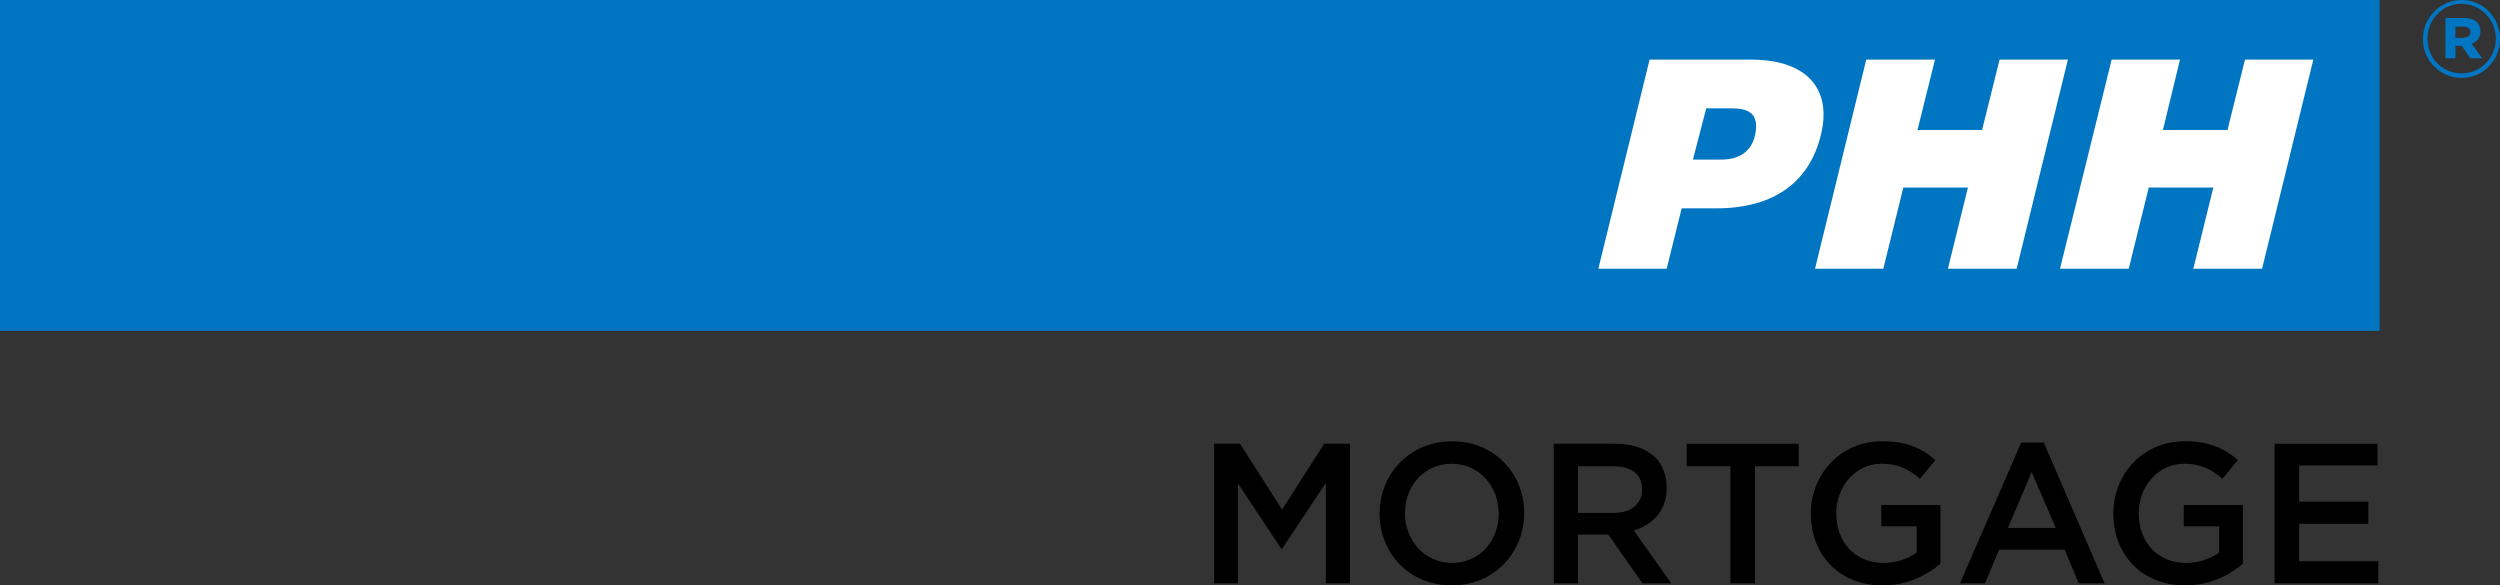
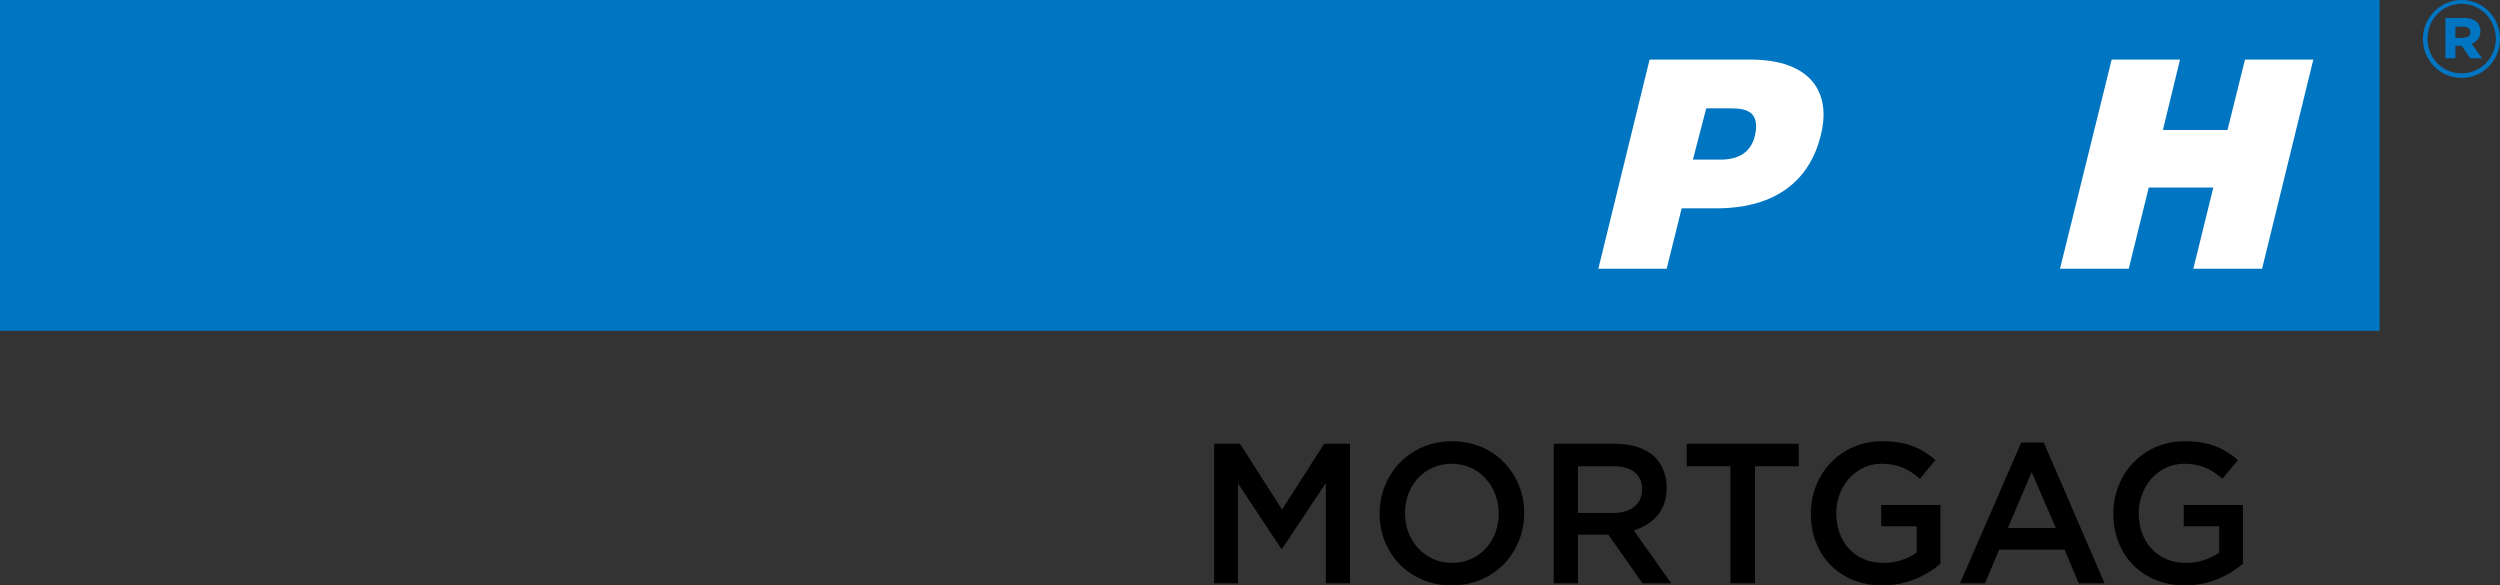
<svg xmlns="http://www.w3.org/2000/svg" xmlns:ns1="http://sodipodi.sourceforge.net/DTD/sodipodi-0.dtd" xmlns:ns2="http://www.inkscape.org/namespaces/inkscape" version="1.1" id="layer" x="0px" y="0px" viewBox="0 0 600 140.5" xml:space="preserve" ns1:docname="0000077776.svg" width="600" height="140.5">
  <rect x="0" y="0" width="600" height="140.5" fill="#333333" stroke="none" />
  <defs id="defs9" />
  <ns1:namedview id="namedview9" pagecolor="#ffffff" bordercolor="#000000" borderopacity="0.25" ns2:showpageshadow="2" ns2:pageopacity="0.0" ns2:pagecheckerboard="0" ns2:deskcolor="#d1d1d1" />
  <style type="text/css" id="style1">
	.st0{fill:#0075C2;}
	.st1{fill:#FFFFFF;}
</style>
  <polygon points="318.1,358.7 311.9,358.7 311.9,392.2 317.6,392.2 317.6,368.2 328,383.9 328.2,383.9 338.7,368.1 338.7,392.2 344.5,392.2 344.5,358.7 338.3,358.7 328.2,374.5 " id="polygon1" transform="translate(-20.5,-252.2)" />
  <g id="g9" transform="translate(-20.5,-252.2)">
    <path d="m 351.6,375.5 v 0 c 0,-9.5 7.2,-17.4 17.4,-17.4 10.2,0 17.3,7.8 17.3,17.2 v 0.1 c 0,9.4 -7.2,17.3 -17.4,17.3 -10.2,0 -17.3,-7.8 -17.3,-17.2 m 28.6,0 v 0 c 0,-6.6 -4.7,-12 -11.3,-12 -6.6,0 -11.2,5.3 -11.2,11.8 v 0.1 c 0,6.5 4.7,11.9 11.3,11.9 6.6,0 11.2,-5.3 11.2,-11.8" id="path1" />
    <path d="m 393.4,358.7 h 14.8 c 4.2,0 7.4,1.2 9.6,3.3 1.7,1.8 2.7,4.3 2.7,7.2 v 0.1 c 0,5.5 -3.3,8.8 -7.9,10.2 l 9,12.7 h -6.9 l -8.2,-11.7 h -7.3 v 11.7 h -5.8 z m 14.4,16.6 c 4.2,0 6.8,-2.2 6.8,-5.6 v -0.1 c 0,-3.6 -2.6,-5.5 -6.9,-5.5 h -8.5 v 11.2 z" id="path2" />
    <polygon points="425.3,358.7 452.2,358.7 452.2,364.1 441.7,364.1 441.7,392.2 435.8,392.2 435.8,364.1 425.3,364.1 " id="polygon2" />
    <path d="m 455.1,375.5 v 0 c 0,-9.5 7.1,-17.4 17.1,-17.4 5.8,0 9.4,1.6 12.8,4.5 l -3.7,4.5 c -2.6,-2.2 -5.1,-3.6 -9.3,-3.6 -6.1,0 -10.8,5.4 -10.8,11.8 v 0.1 c 0,6.9 4.5,11.9 11.3,11.9 3.1,0 6,-1 8,-2.5 v -6.3 H 472 v -5.1 h 14.2 v 14.1 c -3.3,2.8 -8,5.2 -13.9,5.2 -10.4,0 -17.2,-7.4 -17.2,-17.2" id="path3" />
    <path d="m 505.6,358.4 h 5.4 l 14.6,33.8 h -6.2 l -3.4,-8.1 h -15.7 l -3.4,8.1 h -6 z m 8.3,20.5 -5.8,-13.4 -5.7,13.4 z" id="path4" />
    <path d="m 527.7,375.5 v 0 c 0,-9.5 7.1,-17.4 17.1,-17.4 5.8,0 9.4,1.6 12.8,4.5 l -3.7,4.5 c -2.6,-2.2 -5.1,-3.6 -9.3,-3.6 -6.1,0 -10.8,5.4 -10.8,11.8 v 0.1 c 0,6.9 4.5,11.9 11.3,11.9 3.1,0 6,-1 8,-2.5 v -6.3 h -8.5 v -5.1 h 14.2 v 14.1 c -3.3,2.8 -8,5.2 -13.9,5.2 -10.3,0 -17.2,-7.4 -17.2,-17.2" id="path5" />
-     <polygon points="591.1,363.9 572.3,363.9 572.3,372.6 588.9,372.6 588.9,377.9 572.3,377.9 572.3,386.9 591.3,386.9 591.3,392.2 566.4,392.2 566.4,358.7 591.1,358.7 " id="polygon5" />
    <path class="st0" d="m 611.3,252.2 c -5.2,0 -9.3,4.3 -9.3,9.3 v 0.1 c 0,5.1 4.1,9.3 9.3,9.3 5.2,0 9.2,-4.3 9.2,-9.3 v 0 c 0,-5.2 -4,-9.4 -9.2,-9.4 m 8.2,9.3 c 0,4.5 -3.6,8.3 -8.2,8.3 -4.7,0 -8.2,-3.7 -8.2,-8.3 v -0.1 c 0,-4.5 3.6,-8.3 8.2,-8.3 4.7,0.1 8.2,3.9 8.2,8.4 z" id="path6" />
    <path class="st0" d="m 607.4,256.5 h 4.5 c 2.2,0 3.9,1 3.9,3.2 0,1.5 -0.8,2.5 -2.1,3 l 2.5,3.5 h -2.8 l -2.1,-3 h -1.5 v 3 h -2.4 z m 4.4,4.7 c 1.1,0 1.6,-0.5 1.6,-1.3 0,-0.8 -0.6,-1.3 -1.6,-1.3 h -2 v 2.7 h 2 z" id="path7" />
    <rect x="20.5" y="252.2" class="st0" width="571.1" height="79.4" id="rect7" />
    <path class="st1" d="m 432.4,302.2 h -8.3 l -3.6,14.5 h -16.4 l 12.3,-50.2 h 24.2 c 14.4,0 19.5,7.8 16.9,18.1 -2.6,10.8 -10.7,17.6 -25.1,17.6" id="path8" />
-     <polygon class="st1" points="477.3,297.2 472.5,316.7 456.1,316.7 468.4,266.5 484.9,266.5 480.7,283.4 496.2,283.4 500.4,266.5 516.8,266.5 504.5,316.7 488,316.7 492.8,297.2 " id="polygon8" />
    <polygon class="st1" points="551.7,297.2 536.2,297.2 531.4,316.7 514.9,316.7 527.3,266.5 543.7,266.5 539.6,283.4 555.1,283.4 559.3,266.5 575.7,266.5 563.4,316.7 546.9,316.7 " id="polygon9" />
    <path class="st0" d="M 434.7,278.2 H 430 l -3.2,12.3 h 6.8 c 3.8,0 7.1,-1.5 8.1,-5.8 1.5,-6.8 -3.6,-6.5 -7,-6.5" id="path9" />
  </g>
</svg>